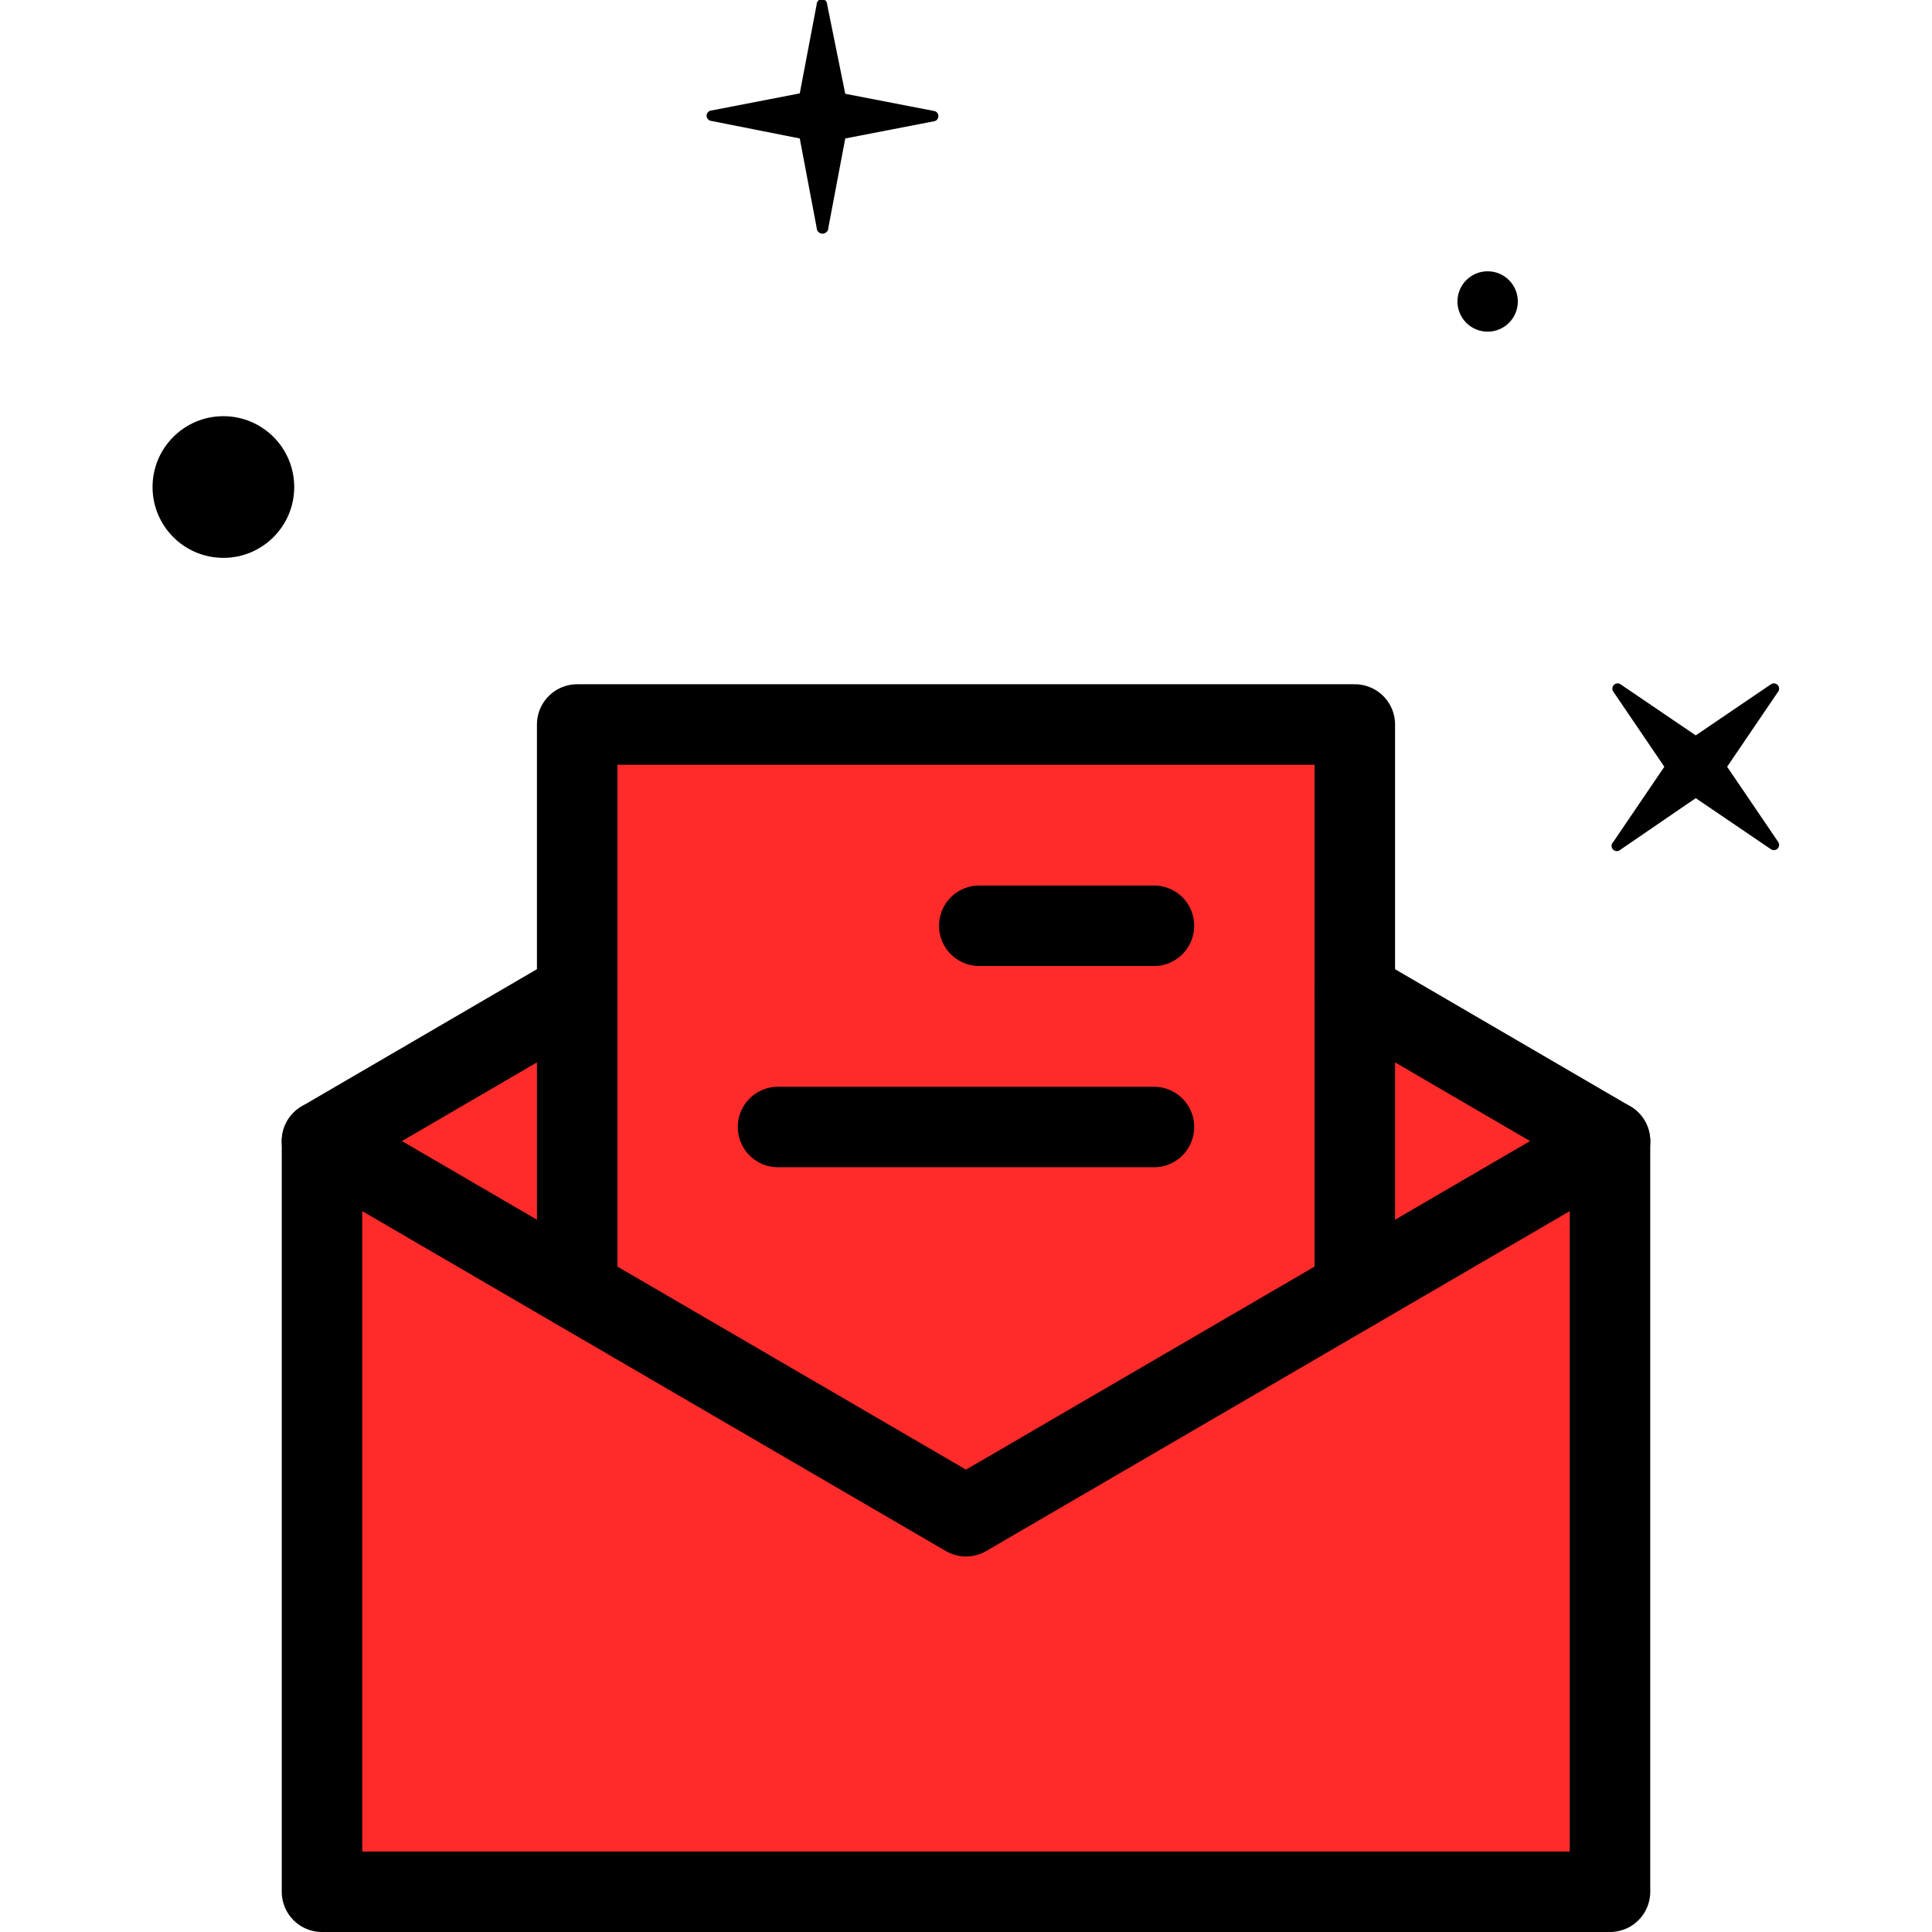
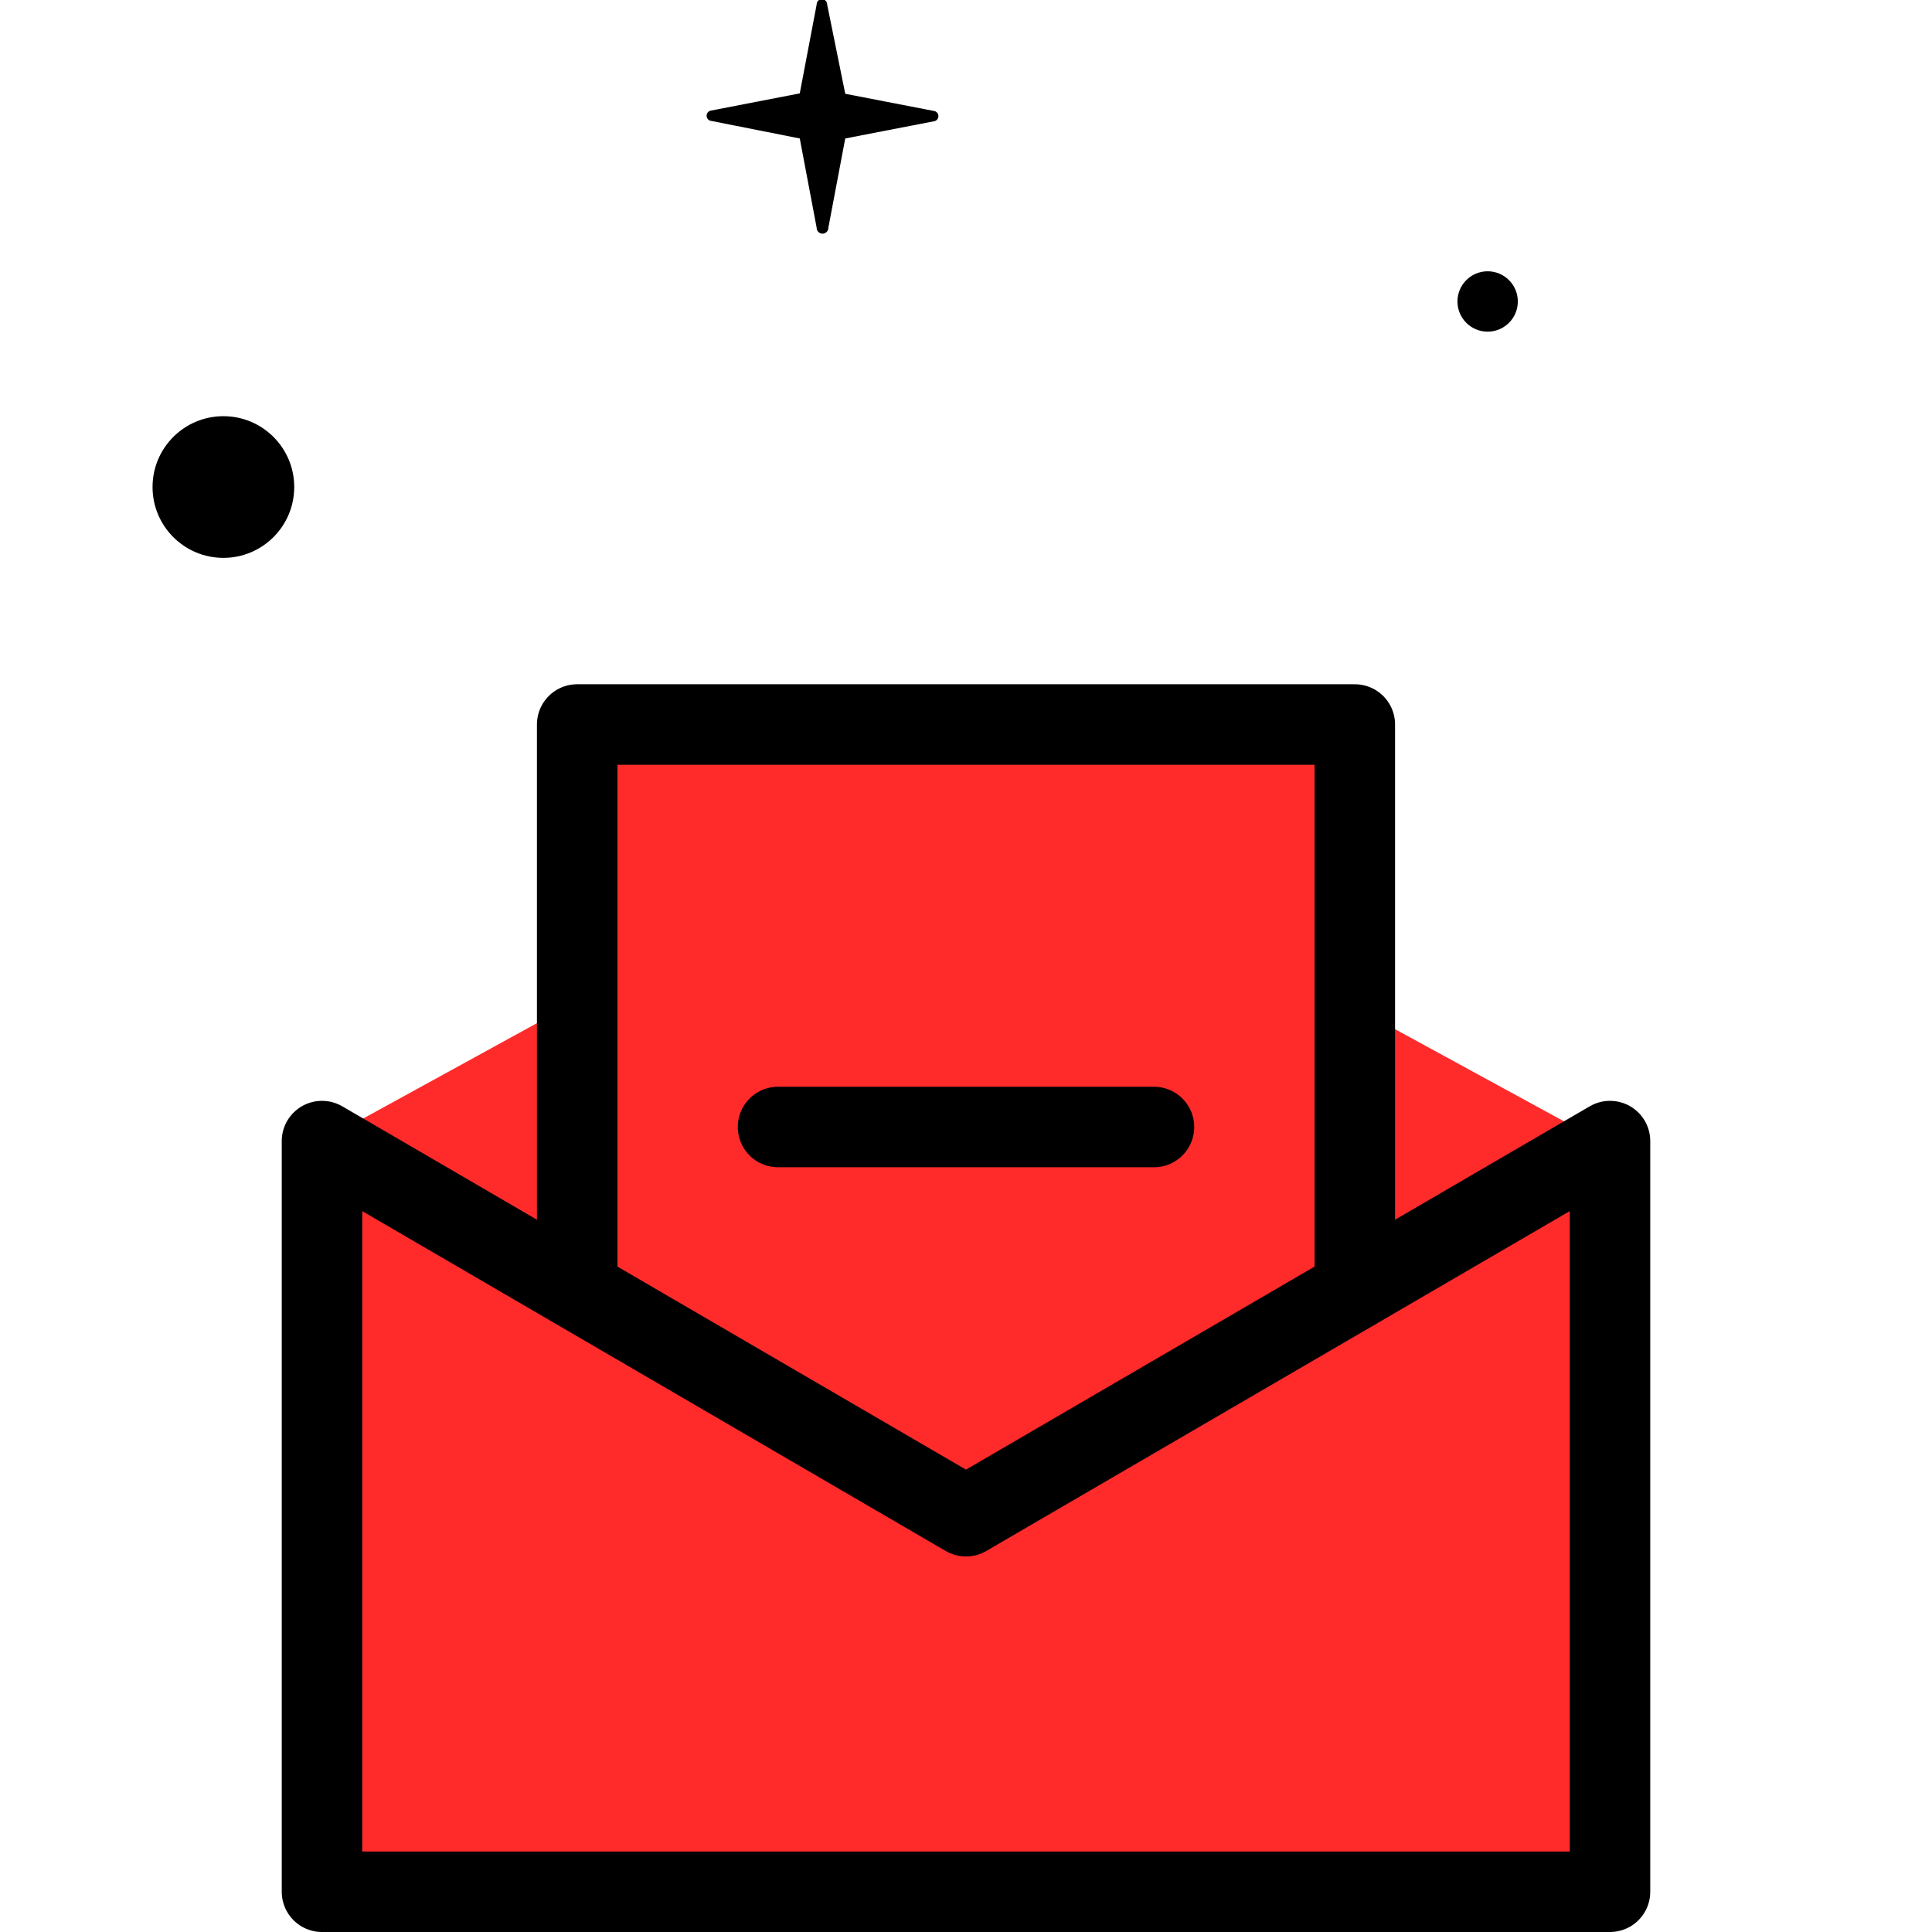
<svg xmlns="http://www.w3.org/2000/svg" viewBox="0 0 48 48">
  <defs>
    <style>.\39 1e1d5c2-979d-49e1-9083-af1235a5a8c6{fill:#ff2b2b;}.\35 ce5779c-8160-4637-9ec3-8d16b0351a1f{fill:none;stroke:#000;stroke-linecap:round;stroke-linejoin:round;stroke-width:2px;}</style>
  </defs>
  <title>email marketing icon</title>
  <g id="c8ed1094-3ed8-4145-9a4e-8cdf0e504192" data-name="color">
    <polygon class="91e1d5c2-979d-49e1-9083-af1235a5a8c6" points="39.94 47 8 47 8 28.35 14.38 24.85 14.38 18.16 33.56 18.16 33.56 24.97 39.94 28.45 39.94 47" />
  </g>
  <g id="a172f990-d68d-478f-8741-32dc243aa6d0" data-name="Capa 4">
    <circle cx="5.55" cy="12.1" r="1.76" />
    <circle cx="36.96" cy="7.49" r="0.75" />
-     <path d="M40.08,20.92l1.27-1.87-1.27-1.87a.13.13,0,0,1,.18-.18l1.87,1.27L44,17a.13.13,0,0,1,.18.18l-1.27,1.87,1.27,1.87a.13.13,0,0,1-.18.18l-1.87-1.27-1.87,1.28A.13.13,0,0,1,40.08,20.92Z" />
    <path d="M20.29,5.66l-.42-2.22L17.65,3a.13.13,0,0,1,0-.25l2.22-.43L20.29.11a.13.13,0,0,1,.26,0L21,2.33l2.22.43a.13.13,0,0,1,0,.25L21,3.44l-.42,2.22A.13.13,0,0,1,20.29,5.66Z" />
    <polygon class="5ce5779c-8160-4637-9ec3-8d16b0351a1f" points="40 28.35 24 37.67 8 28.35 8 47 40 47 40 28.35" />
    <polyline class="5ce5779c-8160-4637-9ec3-8d16b0351a1f" points="33.66 32.04 33.66 18 14.34 18 14.34 32.04" />
-     <line class="5ce5779c-8160-4637-9ec3-8d16b0351a1f" x1="14.33" y1="24.66" x2="8" y2="28.35" />
-     <line class="5ce5779c-8160-4637-9ec3-8d16b0351a1f" x1="40" y1="28.35" x2="33.67" y2="24.66" />
-     <line class="5ce5779c-8160-4637-9ec3-8d16b0351a1f" x1="28.67" y1="23" x2="24.33" y2="23" />
    <line class="5ce5779c-8160-4637-9ec3-8d16b0351a1f" x1="28.67" y1="28" x2="19.33" y2="28" />
  </g>
</svg>